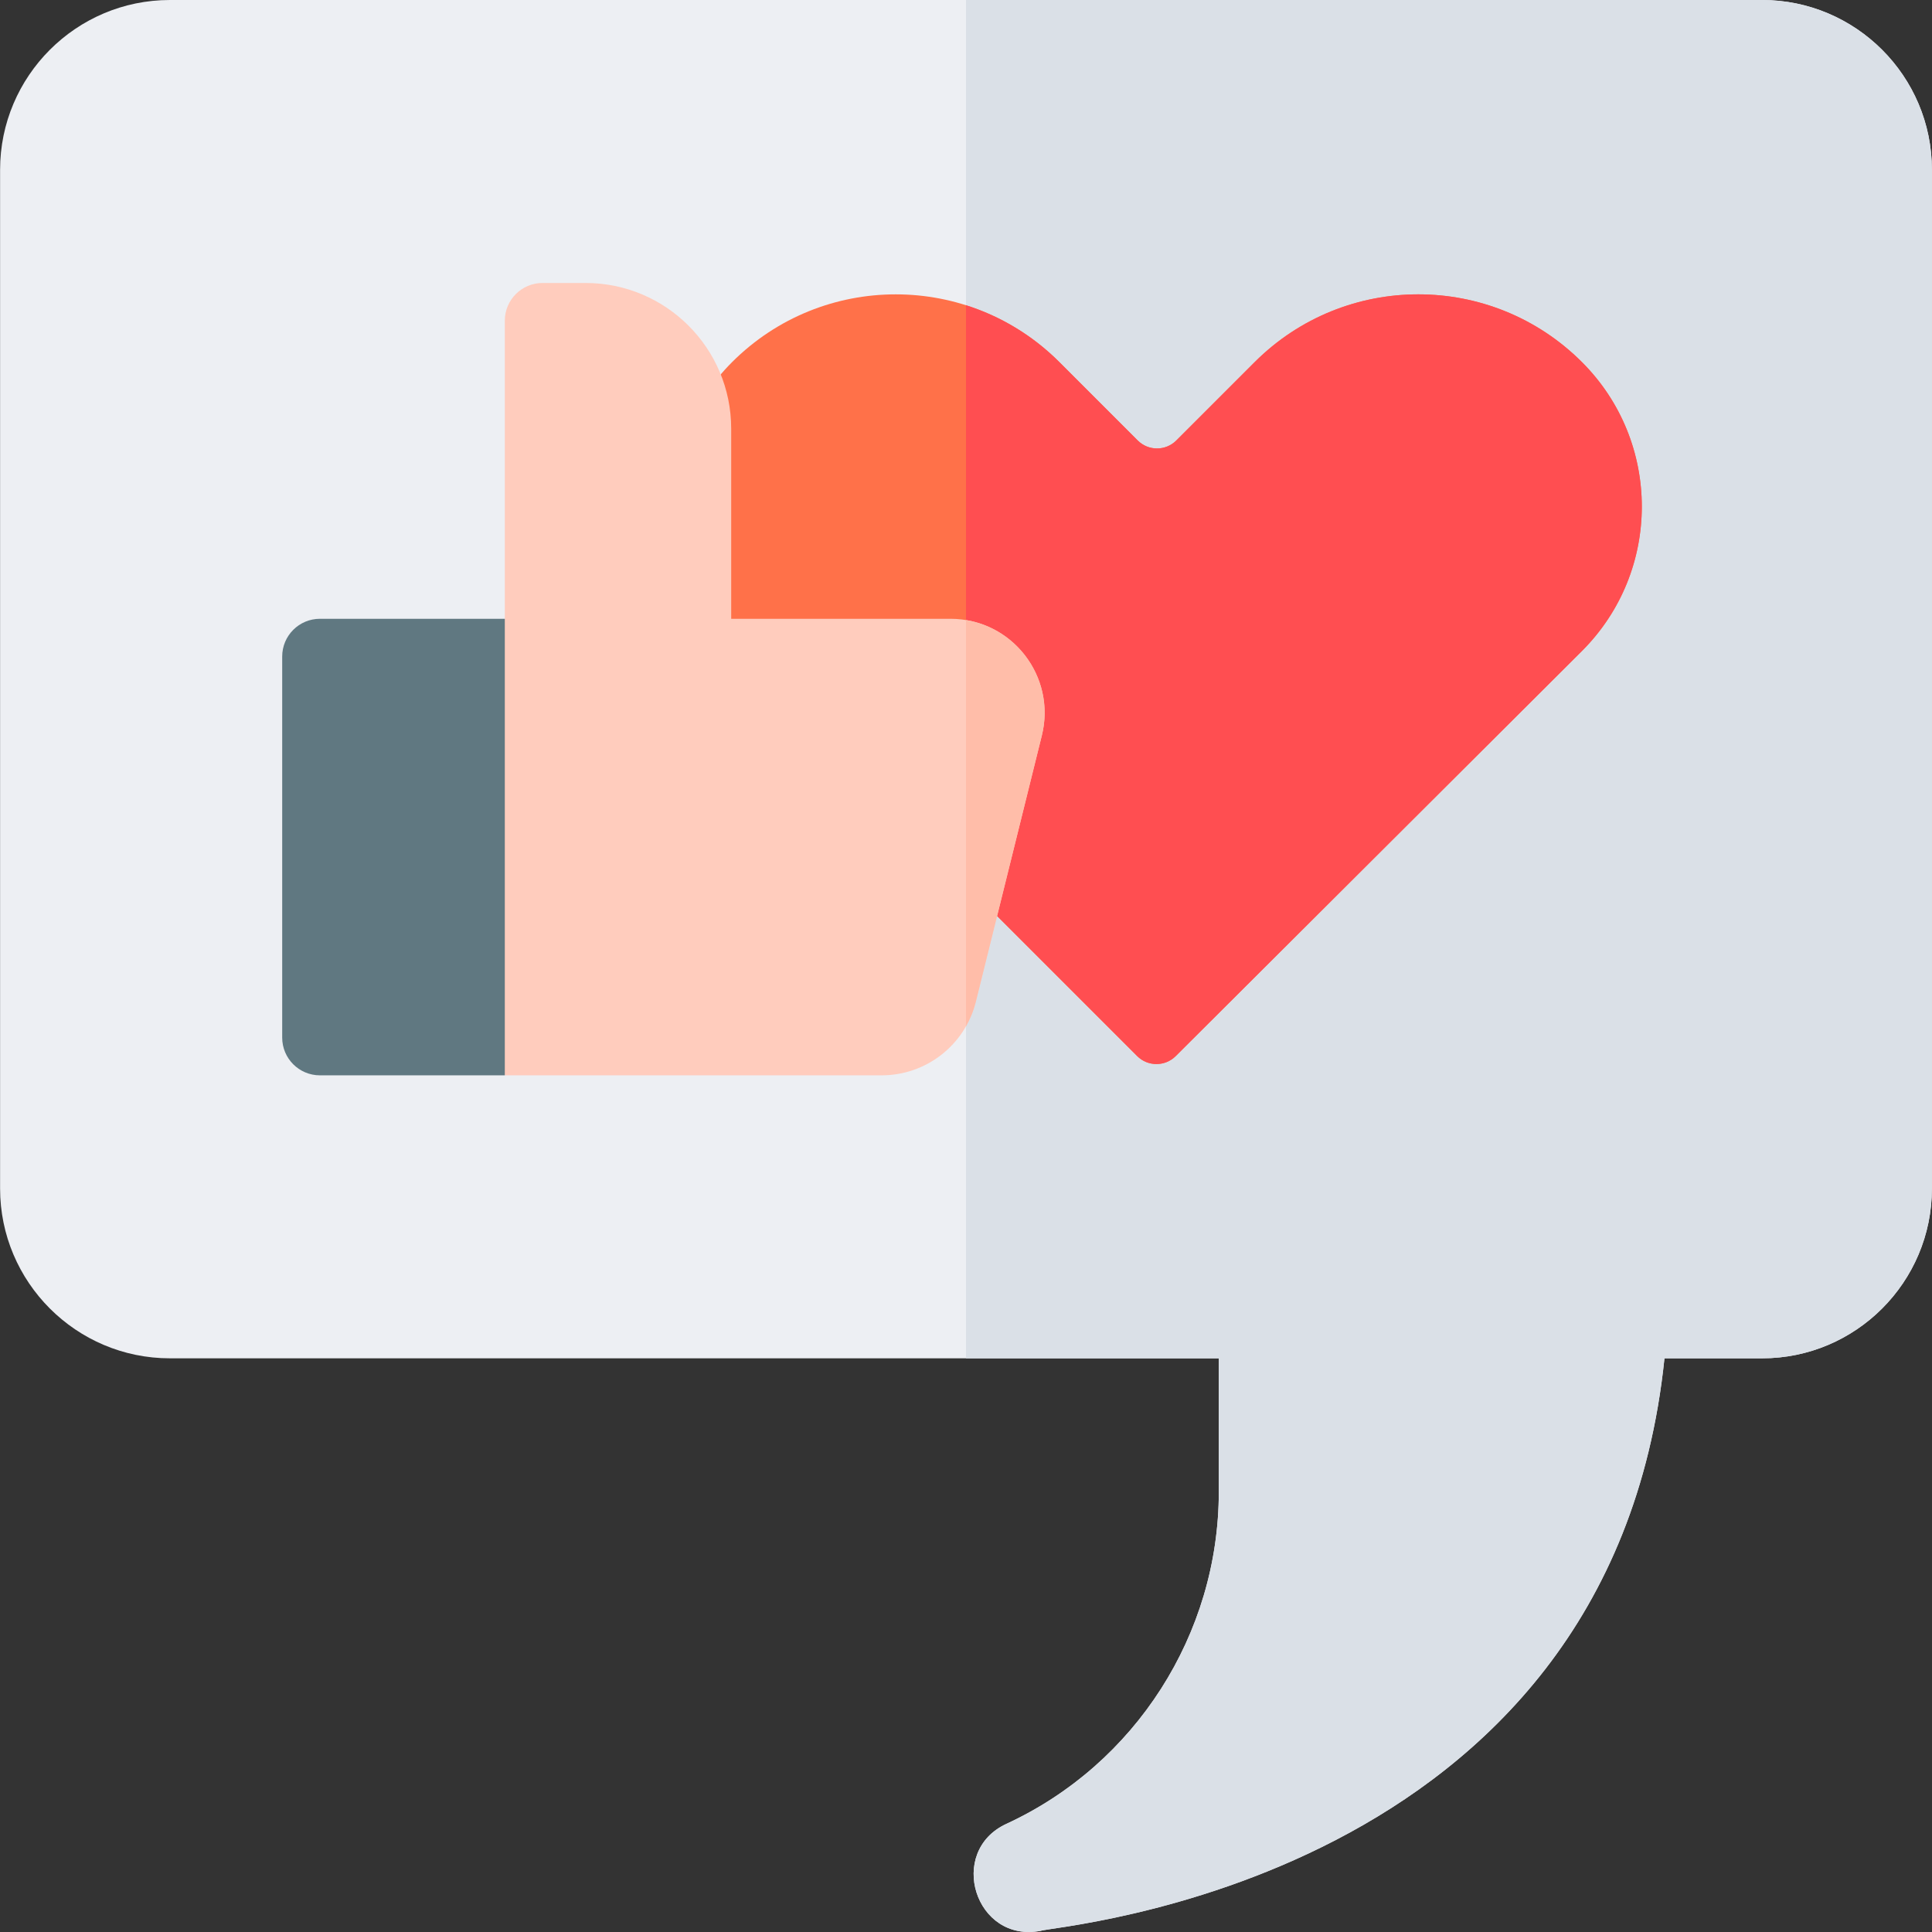
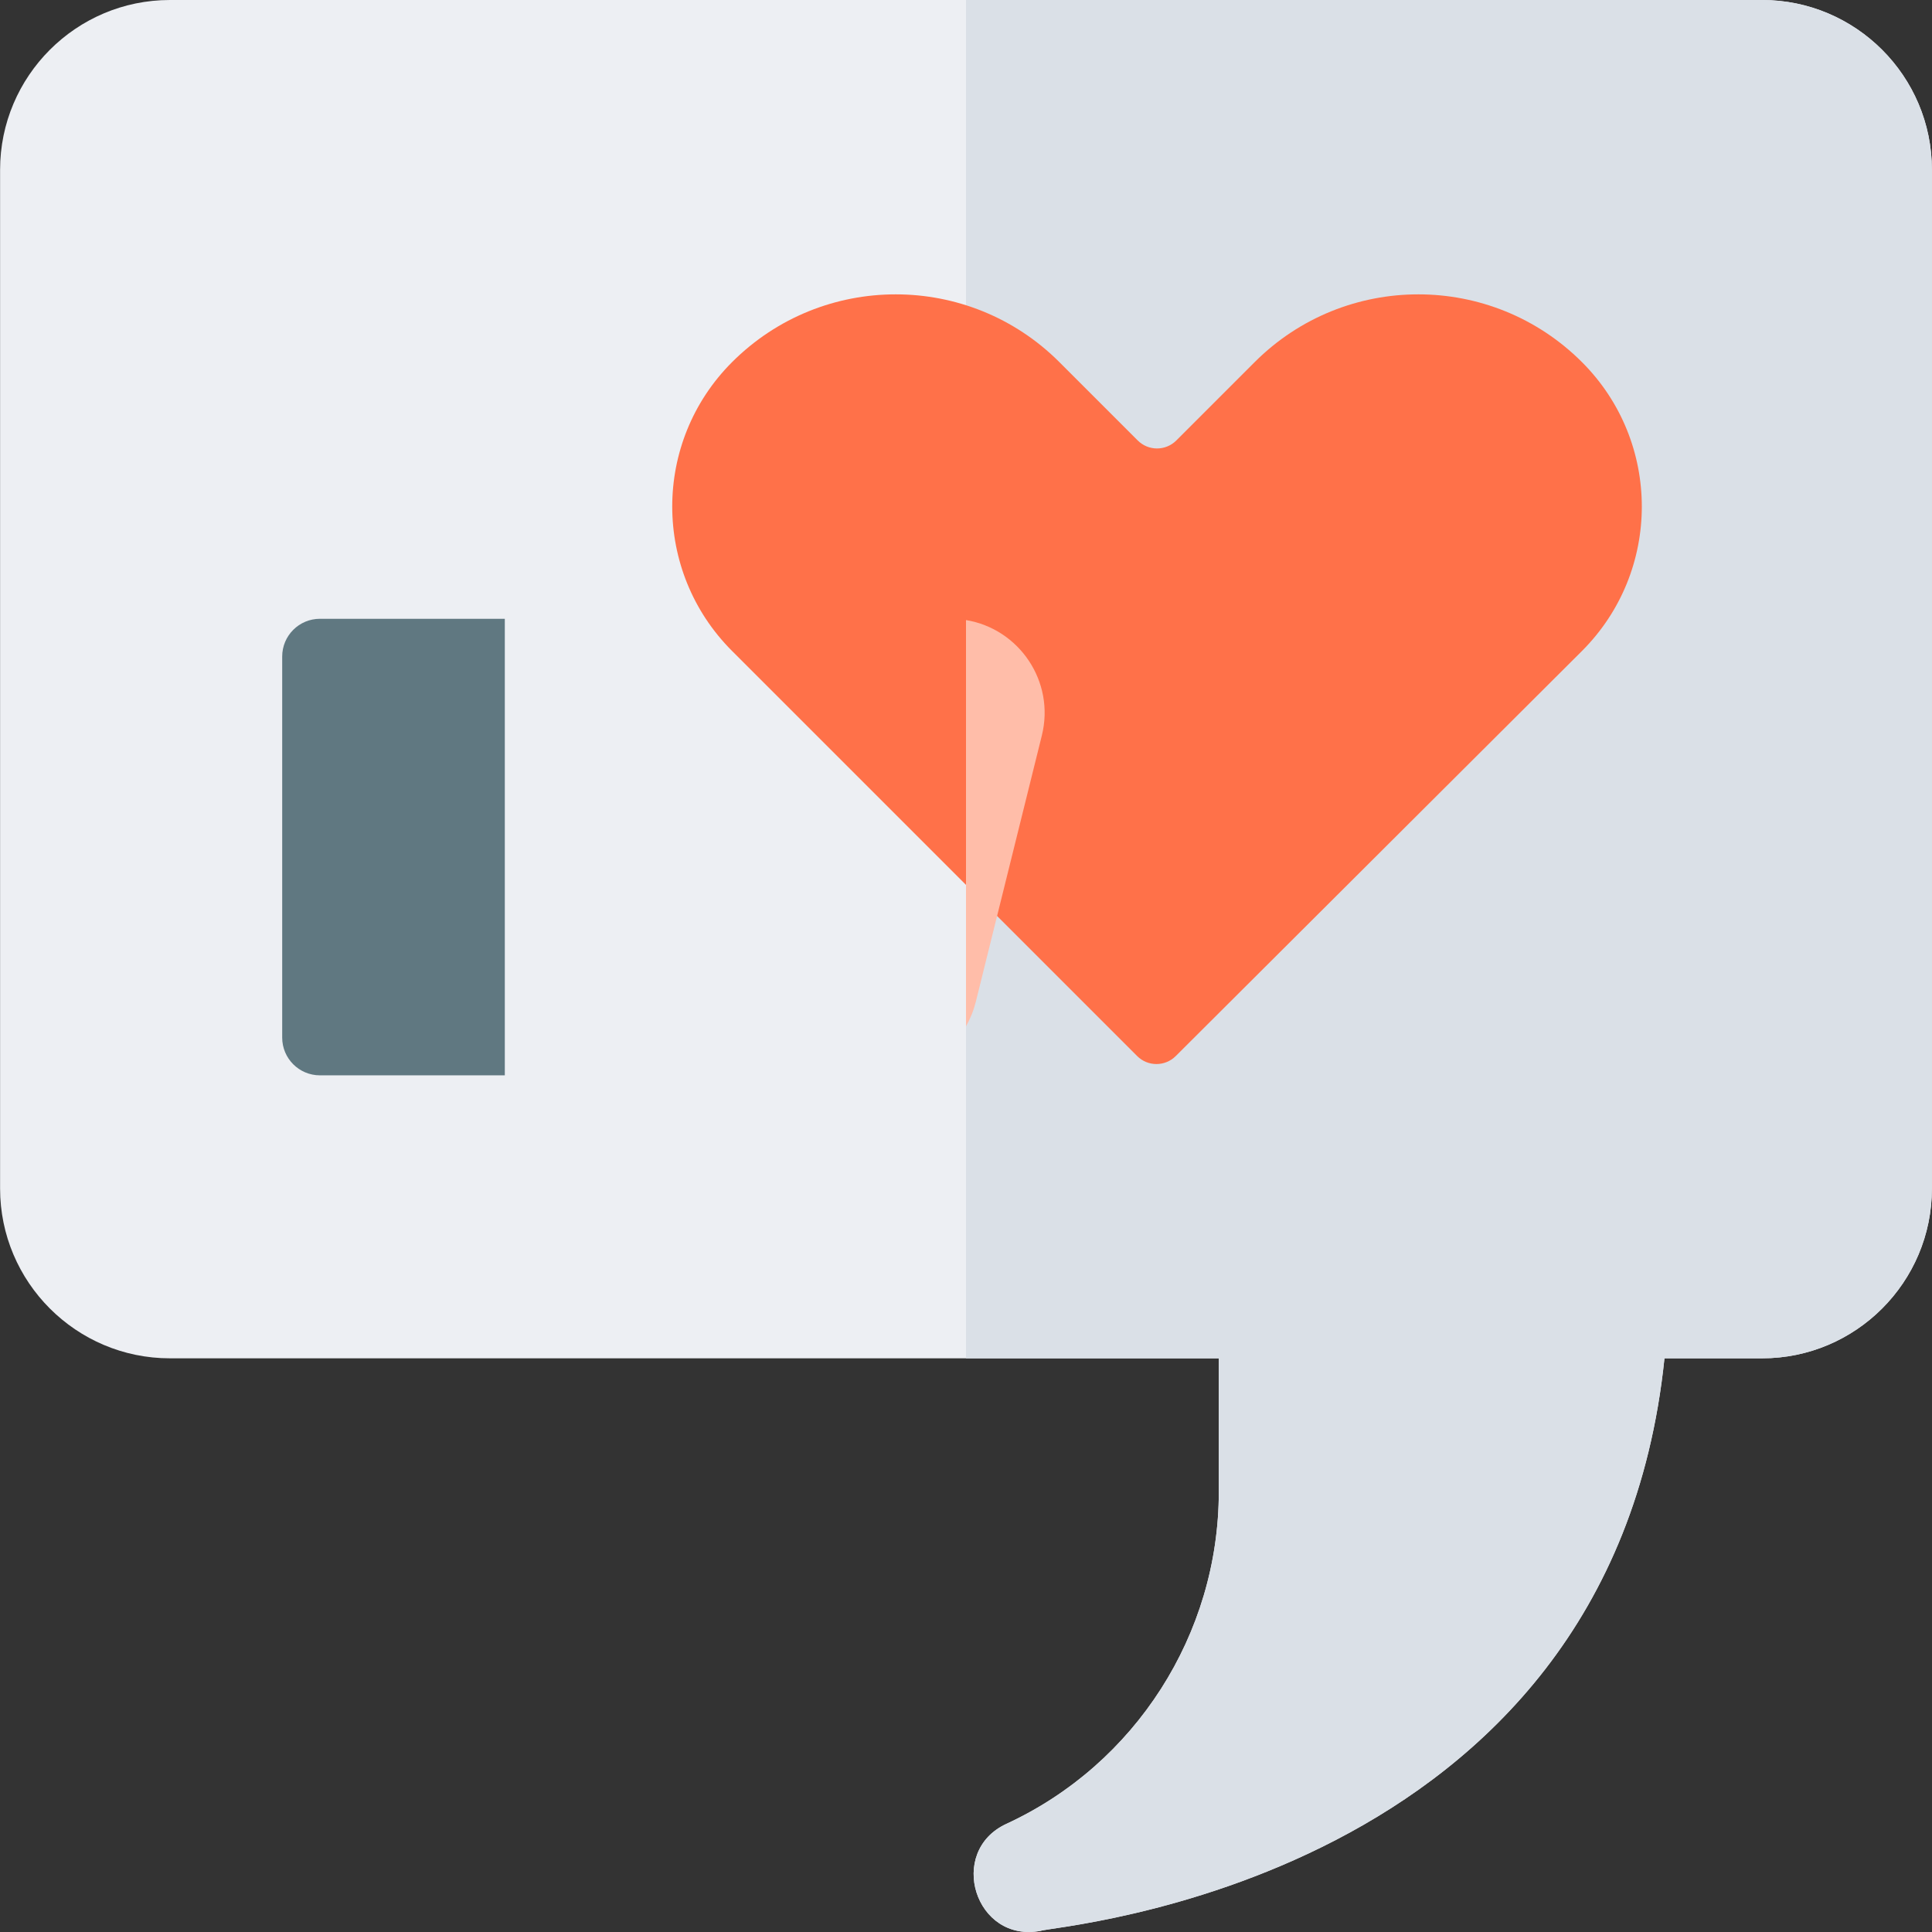
<svg xmlns="http://www.w3.org/2000/svg" id="Capa_1" height="512" viewBox="0 0 512.046 512.046" width="512">
  <rect x="0" y="0" width="512.046" height="512.046" fill="#333333" stroke="none" />
  <g>
    <path d="m467.023 0h-422c-24.813 0-45 20.187-45 45v270c0 24.813 20.187 45 45 45h278v35.411c0 37.658-22.094 72.188-56.286 87.97-15.894 7.335-8.297 31.744 9.154 28.342 2.489-1.264 150.839-12.329 165.248-151.723h25.884c24.813 0 45-20.187 45-45v-270c0-24.813-20.187-45-45-45z" fill="#edeff3" />
    <path d="m512.023 45v270c0 24.81-20.19 45-45 45h-25.88c-14.41 139.39-162.76 150.46-165.25 151.72-17.45 3.4-25.05-21-9.16-28.34 34.2-15.78 56.29-50.31 56.29-87.97v-35.41h-67v-360h211c24.81 0 45 20.19 45 45z" fill="#dae0e7" />
    <path d="m419.286 95.984c-23.96-23.96-62.808-23.96-86.768 0l-20.753 20.753c-2.825 2.825-7.404 2.825-10.229 0l-20.753-20.753c-23.96-23.96-62.807-23.96-86.768 0-21.135 21.136-21.135 55.403 0 76.539l107.369 107.367c2.822 2.822 7.396 2.825 10.222.007l107.681-107.375c21.135-21.135 21.135-55.402-.001-76.538z" fill="#ff7149" />
-     <path d="m419.283 172.52-107.68 107.38c-2.82 2.82-7.4 2.81-10.22-.01l-45.36-45.36v-153.63c9.06 2.87 17.58 7.9 24.76 15.08l20.75 20.76c2.83 2.82 7.41 2.82 10.23 0l20.76-20.76c23.96-23.96 62.8-23.96 86.76 0 21.14 21.14 21.14 55.41 0 76.54z" fill="#ff4e51" />
-     <path d="m133.791 285h99.878c11.821 0 22.12-8.057 24.964-19.531l17.487-70.532c3.9-15.727-7.999-30.937-24.202-30.937h-58.126v-50.385c0-21.327-17.289-38.615-38.615-38.615h-11.385c-5.523 0-10 4.477-10 10v79l-11.768 60c-.001 0 11.767 59.188 11.767 61z" fill="#ffccbd" />
    <path d="m276.123 194.94-17.49 70.53c-.58 2.33-1.46 4.52-2.61 6.53v-107.66c14.04 2.3 23.66 16.23 20.1 30.6z" fill="#ffbda9" />
    <path d="m133.791 164h-49c-5.523 0-10 4.477-10 10v101c0 5.523 4.477 10 10 10h49z" fill="#607881" />
  </g>
</svg>